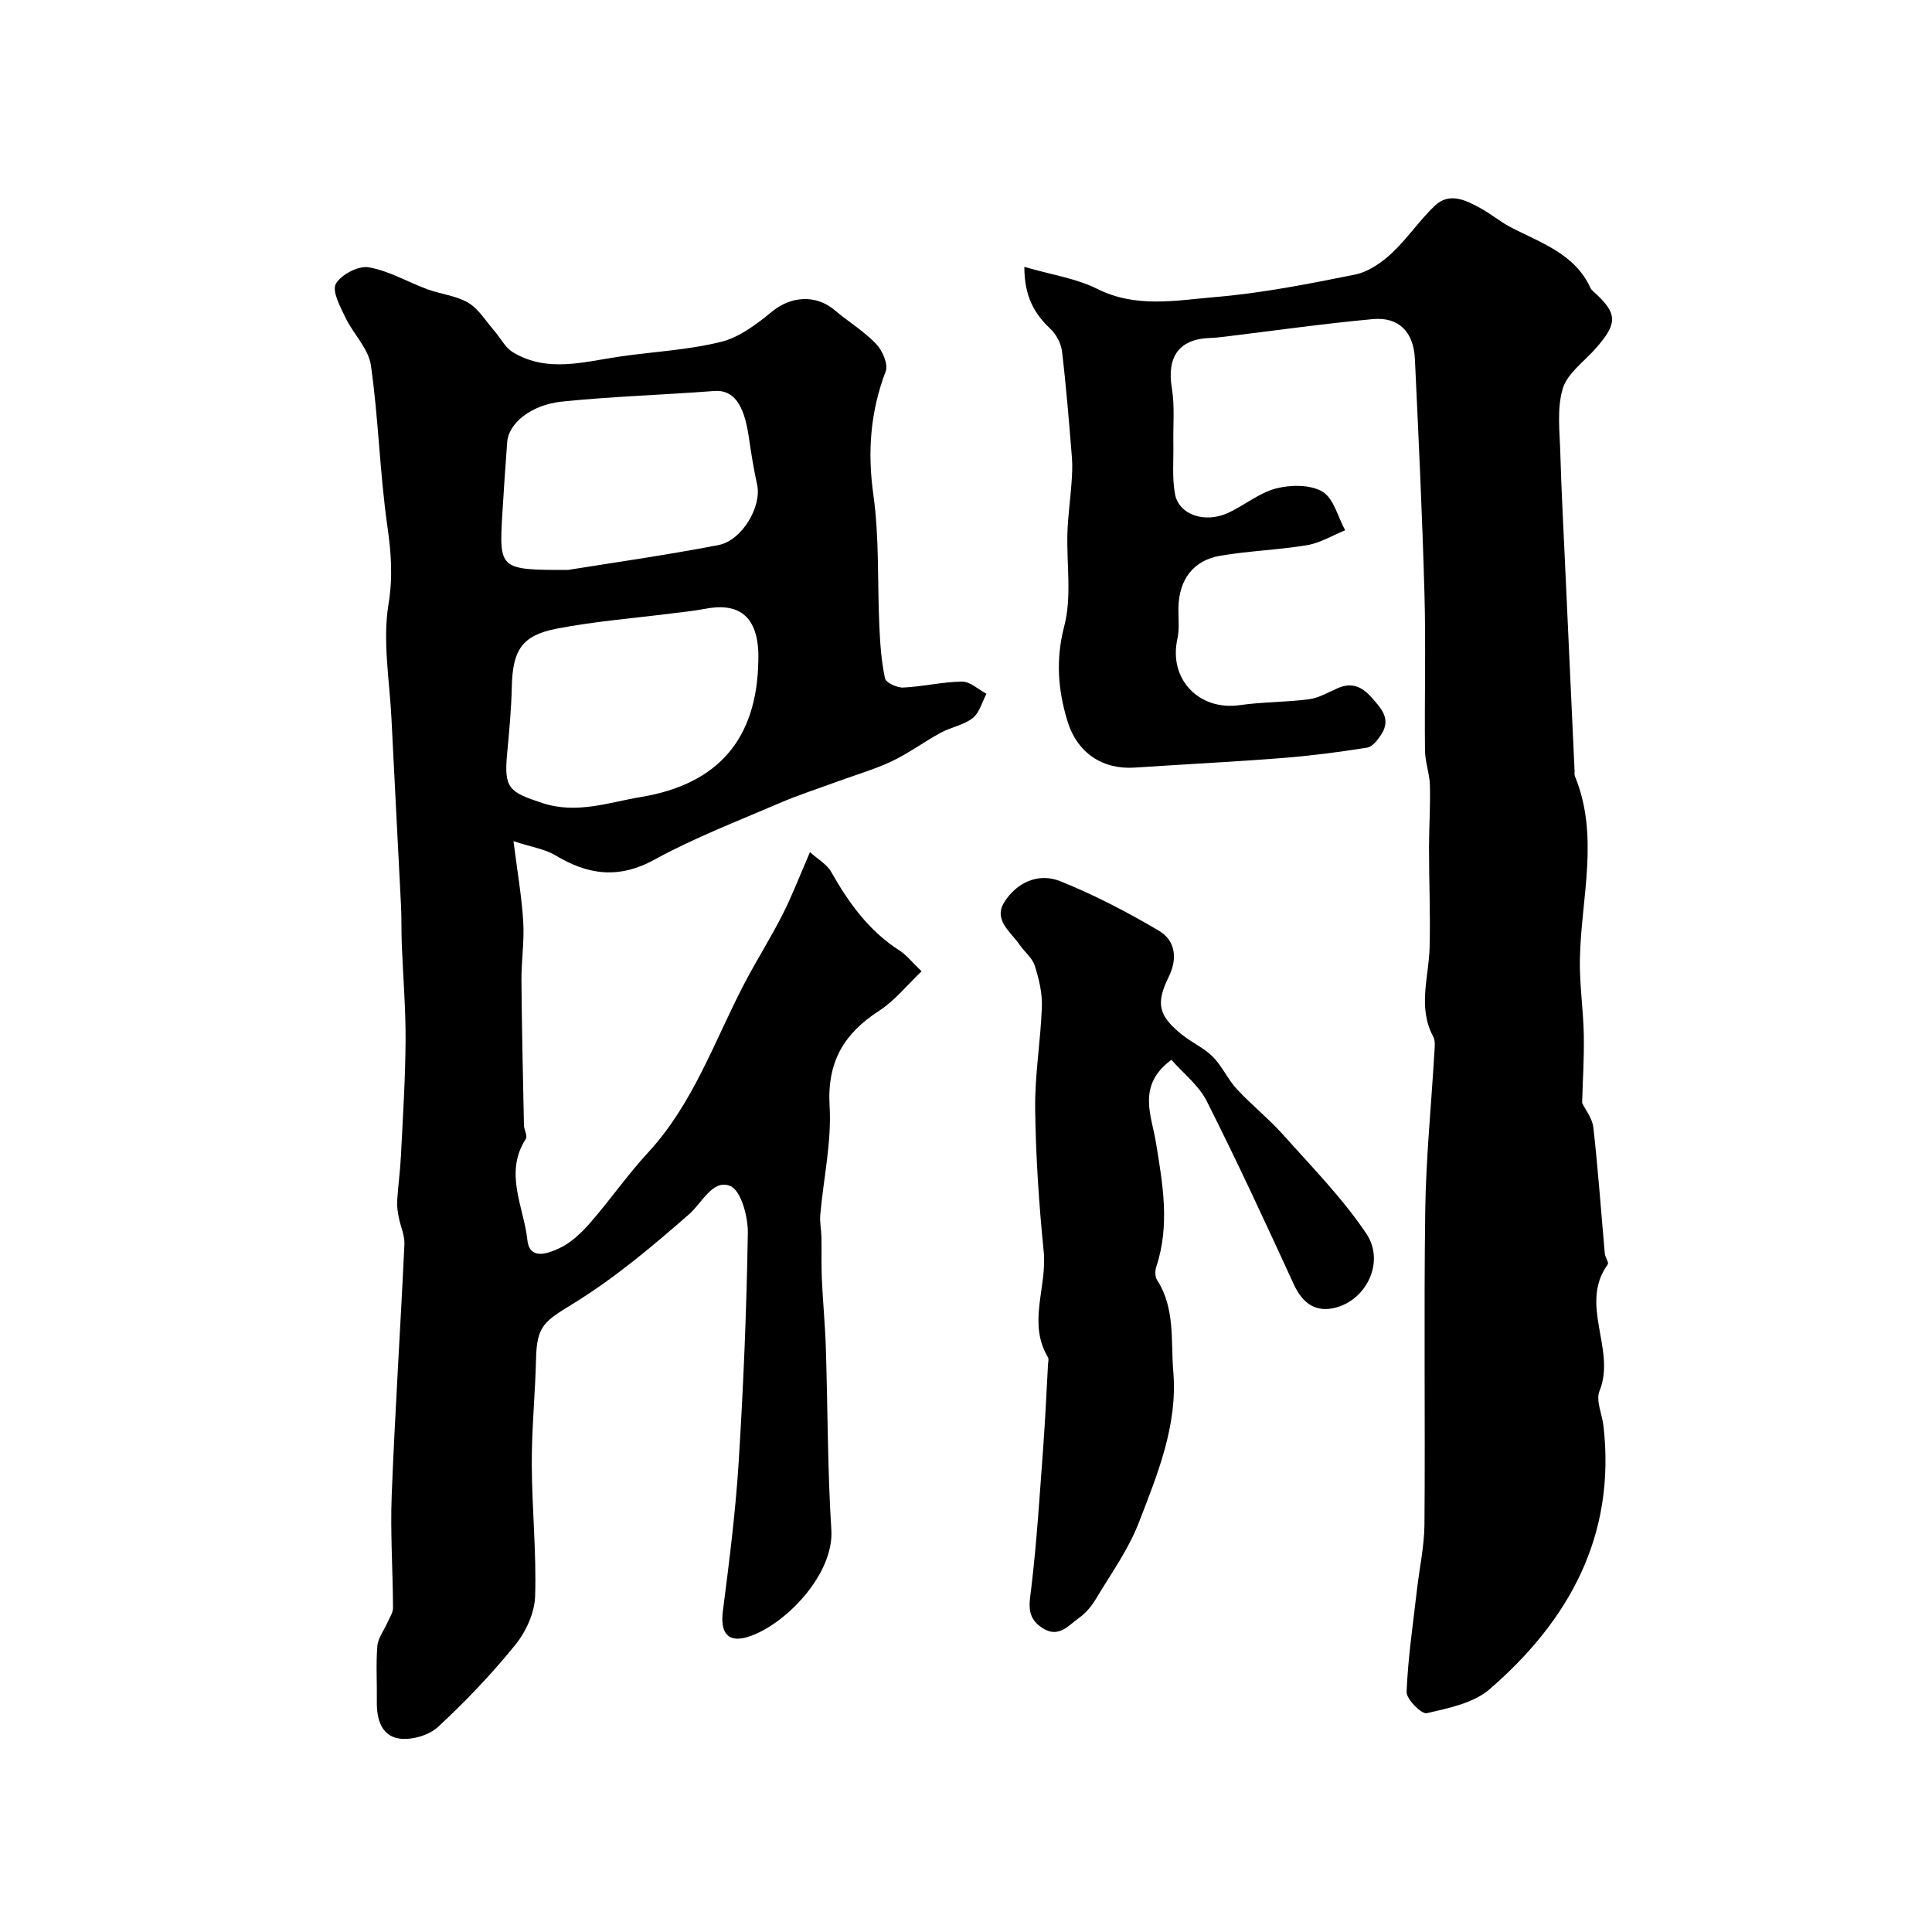
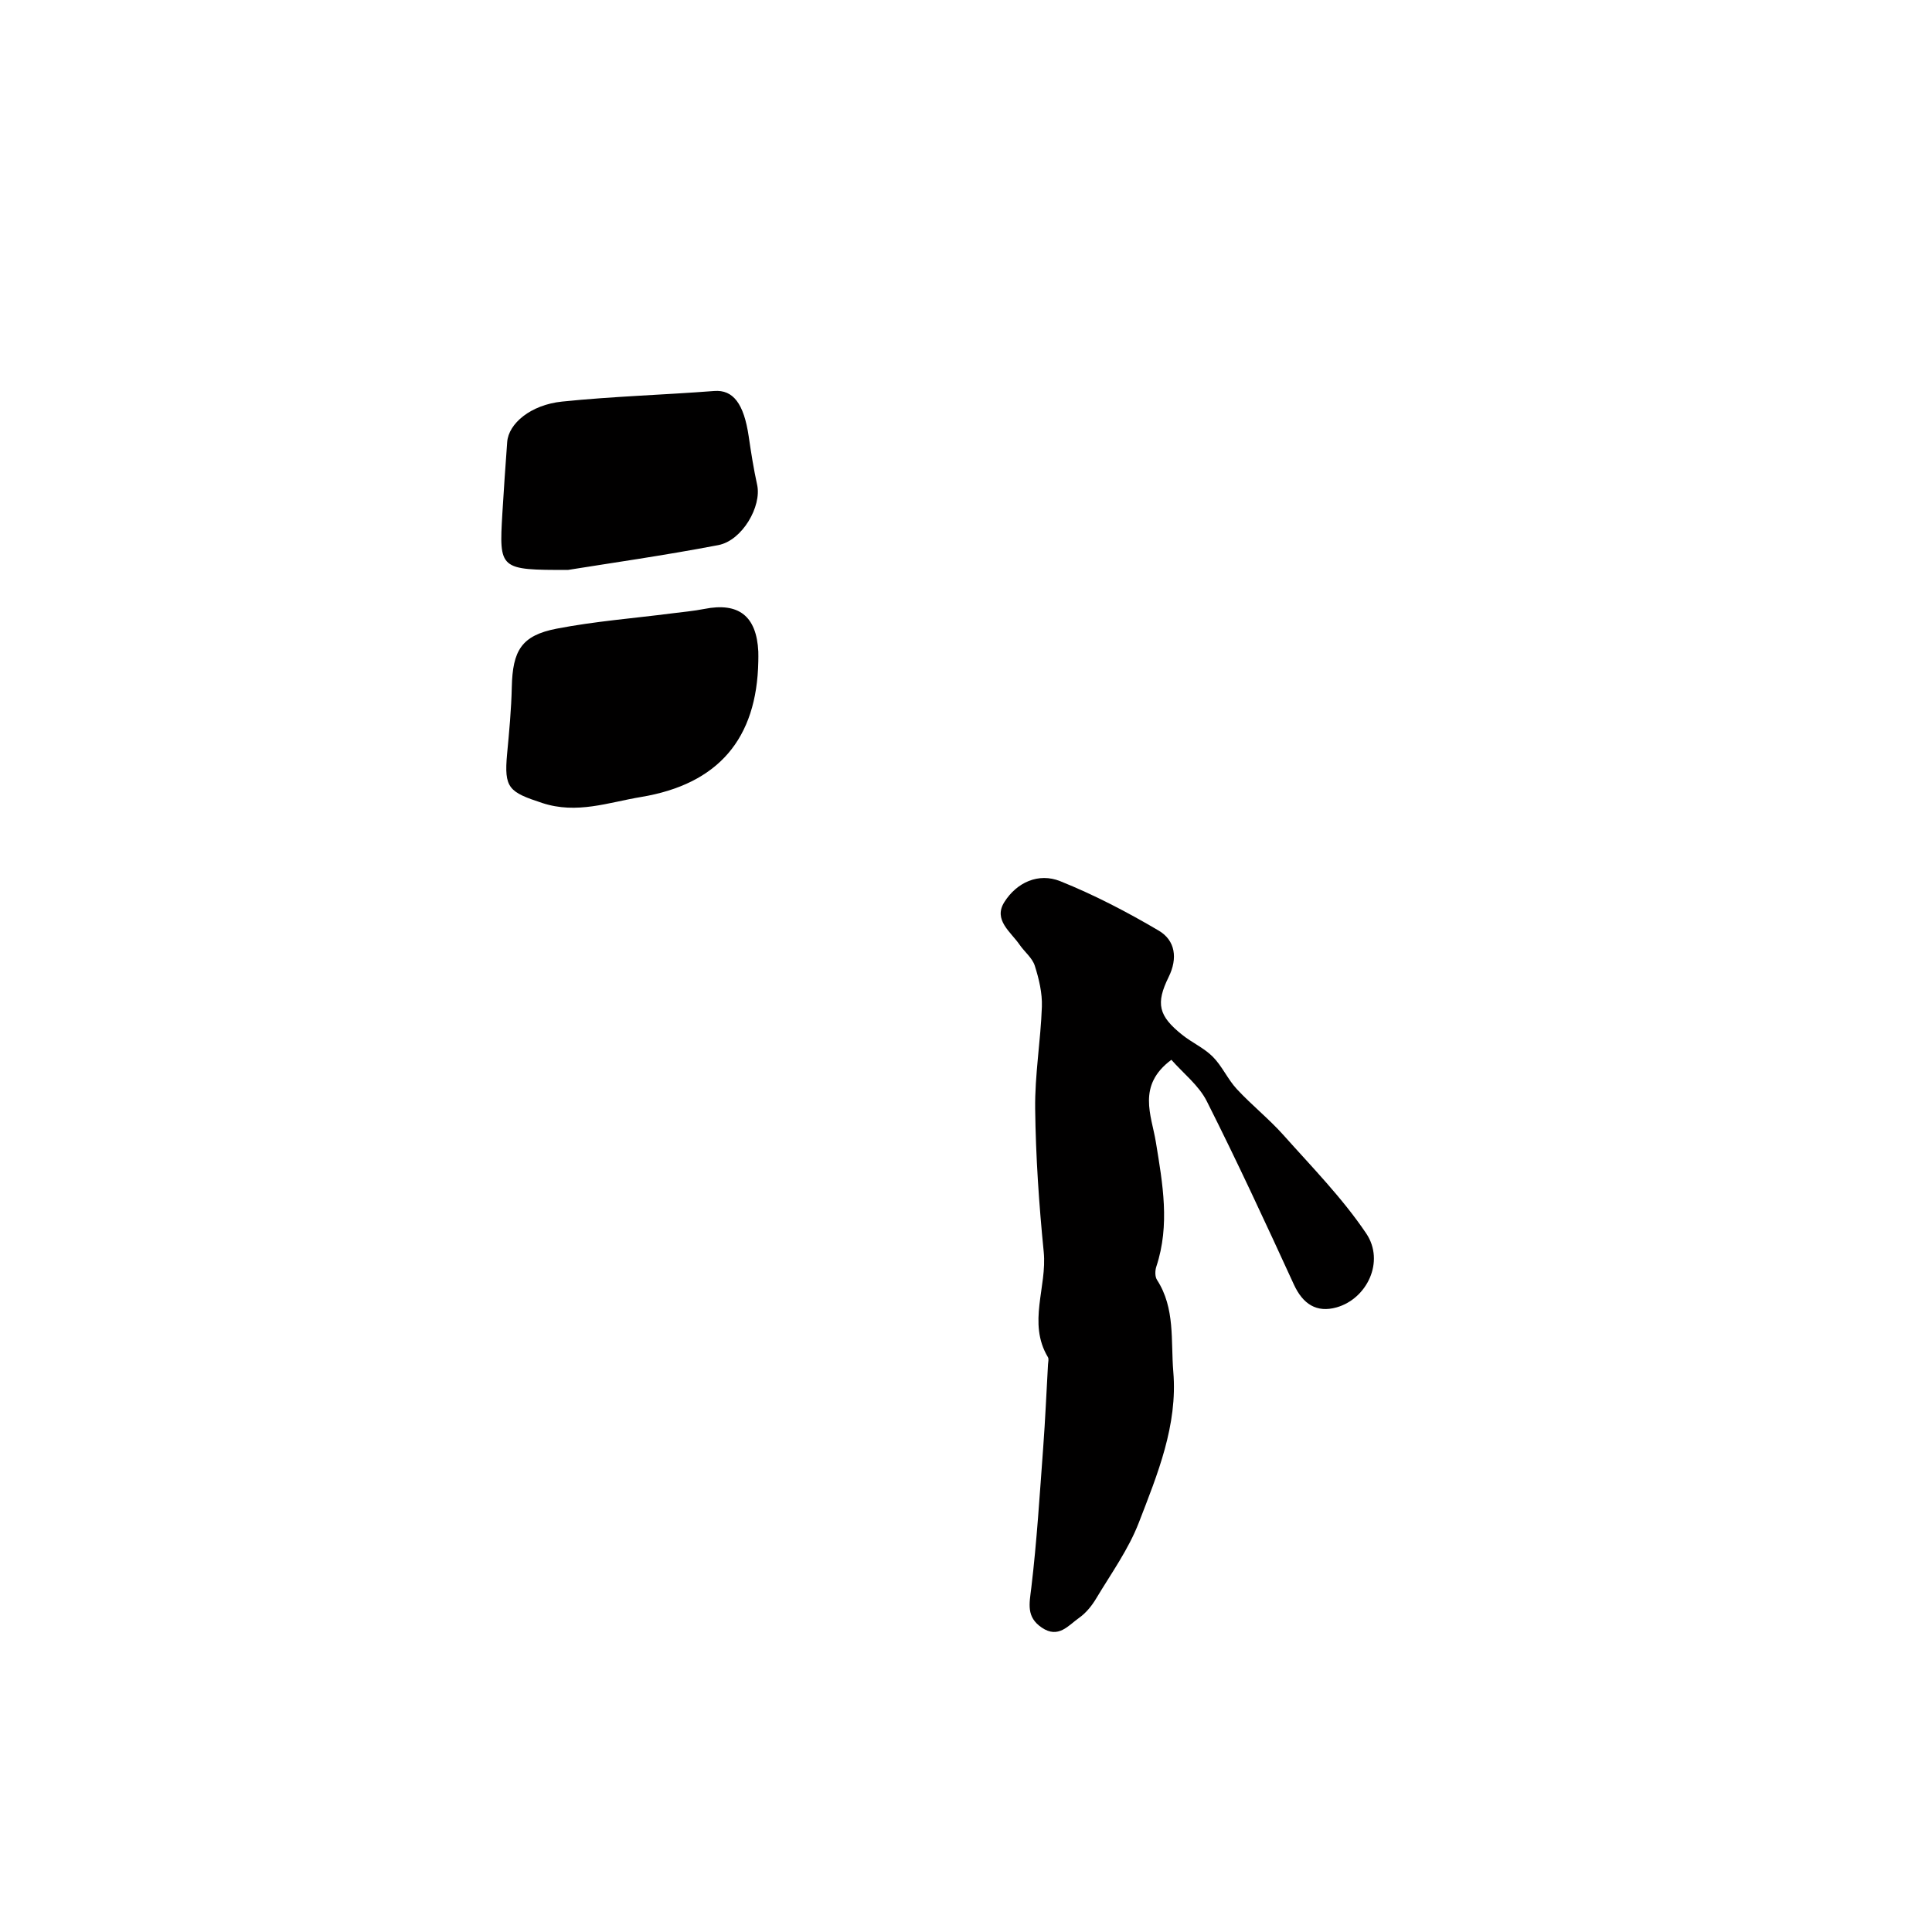
<svg xmlns="http://www.w3.org/2000/svg" enable-background="new 0 0 400 400" viewBox="0 0 400 400">
  <g fill="#010000">
-     <path d="m106.31 174.15c.8 6.35 1.71 11.5 2.02 16.67.25 4.03-.4 8.1-.37 12.16.08 10 .31 20 .52 29.99.02.96.78 2.21.39 2.81-4.57 7.08-.43 14.05.32 20.97.46 4.29 4.38 2.71 6.52 1.73 2.45-1.12 4.63-3.18 6.44-5.26 4.15-4.74 7.75-9.97 12.02-14.59 9.32-10.09 13.67-22.92 19.82-34.76 2.54-4.89 5.51-9.57 8.01-14.48 1.98-3.89 3.54-7.99 5.7-12.97 1.65 1.5 3.49 2.52 4.38 4.08 3.64 6.44 7.85 12.28 14.22 16.34 1.37.88 2.42 2.26 4.5 4.26-3.03 2.88-5.55 6.08-8.78 8.17-7.31 4.72-10.8 10.6-10.26 19.72.44 7.43-1.27 14.99-1.93 22.5-.14 1.54.21 3.11.24 4.67.06 2.85-.05 5.71.08 8.56.21 4.76.68 9.52.83 14.28.4 12.59.35 25.21 1.14 37.78.56 9.05-9.29 19.39-16.92 22.01-4.41 1.51-6.13-.61-5.54-5.21 1.32-10.23 2.62-20.49 3.27-30.78.99-15.83 1.65-31.7 1.9-47.56.05-3.37-1.43-8.81-3.65-9.7-3.62-1.46-5.76 3.45-8.54 5.88-7.49 6.55-15.2 13.05-23.62 18.26-6.27 3.88-7.88 4.64-8.04 11.68-.17 7.27-.91 14.53-.88 21.79.03 9.12.98 18.26.69 27.36-.11 3.42-1.9 7.32-4.11 10.05-4.89 6.03-10.29 11.71-15.99 16.98-1.88 1.74-5.46 2.78-8.01 2.41-3.73-.53-4.72-4.07-4.66-7.67.06-3.83-.21-7.68.11-11.49.14-1.68 1.39-3.26 2.11-4.91.43-.98 1.14-1.99 1.13-2.98-.03-7.8-.58-15.61-.27-23.39.68-17.3 1.82-34.59 2.63-51.89.09-1.86-.83-3.76-1.19-5.66-.21-1.1-.38-2.25-.31-3.36.19-3.11.63-6.2.78-9.3.4-7.95.91-15.9.96-23.86.04-6.69-.53-13.38-.79-20.06-.1-2.66-.02-5.33-.16-7.99-.64-12.86-1.34-25.72-1.97-38.58-.39-7.94-1.87-16.08-.61-23.76.93-5.67.54-10.63-.24-16.11-1.58-11.04-1.83-22.27-3.41-33.31-.5-3.47-3.67-6.51-5.28-9.9-1.07-2.23-2.82-5.46-1.98-6.96 1.07-1.91 4.66-3.79 6.79-3.43 4.2.71 8.1 3.06 12.19 4.56 2.78 1.02 5.94 1.31 8.43 2.78 2.15 1.27 3.6 3.74 5.32 5.71 1.34 1.53 2.33 3.59 3.98 4.57 7.18 4.29 14.75 1.91 22.23.84 6.96-1 14.06-1.34 20.84-3.03 3.82-.95 7.39-3.69 10.55-6.27 3.92-3.22 9.08-3.58 12.98-.26 2.8 2.38 6.03 4.32 8.54 6.95 1.31 1.37 2.56 4.22 1.99 5.7-3.17 8.35-3.8 16.63-2.55 25.54 1.26 8.97.82 18.17 1.24 27.26.17 3.6.41 7.25 1.17 10.75.2.91 2.49 1.97 3.77 1.91 4.08-.19 8.13-1.19 12.2-1.23 1.67-.01 3.36 1.63 5.04 2.52-.92 1.72-1.45 3.93-2.85 5.03-1.85 1.45-4.48 1.87-6.61 3.03-3.43 1.86-6.61 4.23-10.12 5.9-3.56 1.69-7.4 2.79-11.12 4.15-4.07 1.5-8.21 2.83-12.19 4.54-8.68 3.74-17.57 7.15-25.83 11.68-7.45 4.08-13.83 3.18-20.62-.94-2.15-1.25-4.82-1.64-8.59-2.88zm50.69-37.25c0-.67.03-1.33 0-2-.36-7.35-4.06-10.24-11.16-8.83-2.24.44-4.53.64-6.79.93-7.94 1.02-15.96 1.64-23.81 3.16-7.28 1.41-9.11 4.52-9.28 12.13-.1 4.6-.54 9.2-.97 13.79-.66 7.12.37 7.9 7.27 10.17 7.18 2.36 13.69-.12 20.45-1.24 16.01-2.66 24-12.04 24.29-28.11zm-39.42-18.9c8.68-1.4 19.96-3 31.13-5.14 4.98-.95 9.02-8.05 8.05-12.47-.73-3.32-1.26-6.69-1.75-10.05-1-6.77-3.22-9.69-7.14-9.39-10.49.81-21.02 1.11-31.48 2.19-6.54.67-11.1 4.56-11.38 8.37-.36 4.92-.71 9.84-1 14.76-.69 11.66-.61 11.73 13.57 11.73z" />
-     <path d="m212.08 55.25c5.58 1.63 10.7 2.36 15.09 4.56 8.06 4.04 16.35 2.37 24.45 1.69 9.71-.81 19.35-2.73 28.92-4.65 2.71-.55 5.43-2.42 7.52-4.35 3.25-3.01 5.76-6.8 8.96-9.87 3.02-2.89 6.38-1.23 9.41.42 2.16 1.17 4.07 2.79 6.24 3.94 6.25 3.29 13.33 5.45 16.62 12.63.13.29.39.54.64.76 5.01 4.5 5.06 6.54.41 11.8-2.4 2.71-5.86 5.14-6.8 8.31-1.23 4.15-.61 8.9-.49 13.39.2 7.43.62 14.86.95 22.29.66 14.5 1.34 29 2 43.49.02.33-.07.7.05.99 5.14 12.51 1.3 25.24 1.05 37.89-.1 5.25.71 10.51.81 15.77.09 4.66-.22 9.34-.35 14.04.65 1.37 2.12 3.17 2.33 5.11.98 8.67 1.59 17.39 2.37 26.08.07.78.89 1.85.6 2.25-6.03 8.35 1.81 17.59-1.7 26.2-.8 1.97.54 4.79.82 7.22 2.6 22.7-7.09 40.27-23.59 54.54-3.33 2.88-8.48 3.9-12.99 4.95-1.07.25-4.24-2.91-4.18-4.41.28-7.02 1.33-14.02 2.13-21.02.52-4.56 1.53-9.1 1.57-13.66.17-21.66-.14-43.32.16-64.97.15-10.87 1.25-21.72 1.88-32.58.07-1.15.27-2.51-.23-3.44-3.24-6.06-.92-12.24-.75-18.4.19-6.85-.12-13.71-.12-20.57 0-4.34.3-8.69.19-13.02-.06-2.42-.99-4.83-1.02-7.25-.12-10.83.19-21.66-.11-32.48-.45-16.2-1.22-32.39-1.98-48.58-.27-5.62-3.33-8.74-8.71-8.25-10.26.94-20.48 2.4-30.71 3.64-.98.12-1.97.23-2.95.26-6.46.2-9.03 3.88-7.95 10.4.62 3.73.24 7.62.31 11.44.07 3.51-.29 7.11.35 10.52.8 4.24 6.15 6.06 10.92 3.89 3.41-1.55 6.46-4.18 9.99-5.09 3.02-.78 7.1-.83 9.61.66 2.33 1.39 3.19 5.23 4.7 8-2.62 1.06-5.16 2.62-7.89 3.08-5.96 1-12.06 1.17-18.02 2.2-5.61.97-8.51 5.01-8.61 10.78-.03 2.16.24 4.4-.22 6.47-1.83 8.28 4.46 14.88 12.94 13.67 4.74-.68 9.58-.59 14.32-1.22 2.03-.27 3.97-1.42 5.9-2.27 2.88-1.28 5.02-.39 7.01 1.86 2.03 2.29 4.16 4.48 2.04 7.72-.72 1.1-1.82 2.54-2.92 2.71-5.82.93-11.67 1.69-17.55 2.15-10.18.8-20.37 1.3-30.56 1.98-6.65.45-11.92-3.01-13.94-9.64-1.97-6.46-2.46-12.75-.65-19.69 1.59-6.09.44-12.89.65-19.37.11-3.34.59-6.66.83-9.99.13-1.82.25-3.67.1-5.48-.59-7.34-1.18-14.68-2.05-21.99-.2-1.65-1.18-3.52-2.39-4.66-3.38-3.18-5.42-6.81-5.41-12.85z" />
+     <path d="m106.31 174.15zm50.69-37.25c0-.67.03-1.33 0-2-.36-7.35-4.06-10.24-11.16-8.83-2.24.44-4.53.64-6.79.93-7.94 1.02-15.96 1.64-23.81 3.16-7.28 1.41-9.11 4.52-9.28 12.13-.1 4.6-.54 9.2-.97 13.79-.66 7.12.37 7.9 7.27 10.17 7.18 2.36 13.69-.12 20.45-1.24 16.01-2.66 24-12.04 24.29-28.11zm-39.42-18.9c8.68-1.4 19.96-3 31.13-5.14 4.98-.95 9.02-8.05 8.05-12.47-.73-3.32-1.26-6.69-1.75-10.05-1-6.77-3.22-9.69-7.14-9.39-10.49.81-21.02 1.11-31.48 2.19-6.54.67-11.1 4.56-11.38 8.37-.36 4.92-.71 9.84-1 14.76-.69 11.66-.61 11.73 13.57 11.73z" />
    <path d="m242.52 219.42c-7.19 5.33-4.11 11.5-3.21 17.04 1.41 8.63 2.95 17.14.1 25.76-.28.83-.31 2.08.13 2.76 3.81 5.88 2.84 12.63 3.38 19.03.93 11.09-3.28 21.23-7.14 31.24-2.14 5.54-5.73 10.53-8.81 15.67-.91 1.53-2.13 3.04-3.57 4.05-2.23 1.57-4.26 4.35-7.71 2.01-3.26-2.21-2.57-4.94-2.17-8.25 1.15-9.63 1.74-19.32 2.46-28.99.43-5.75.67-11.51 1-17.27.03-.5.2-1.12-.02-1.48-4.26-7.11-.14-14.54-.87-21.82-.98-9.82-1.65-19.71-1.77-29.58-.09-7.04 1.14-14.09 1.39-21.15.1-2.82-.6-5.77-1.47-8.5-.51-1.61-2.12-2.86-3.14-4.34-1.84-2.68-5.49-5.13-3.17-8.82 2.56-4.08 7.08-6.15 11.58-4.34 7.04 2.83 13.86 6.38 20.4 10.24 3.44 2.03 3.95 5.73 2.05 9.59-2.72 5.52-2.1 8.06 2.79 11.97 2.03 1.63 4.54 2.73 6.35 4.55 1.93 1.94 3.08 4.65 4.95 6.67 3.07 3.32 6.66 6.17 9.67 9.54 5.91 6.63 12.21 13.05 17.14 20.37 3.91 5.81.15 13.54-6.14 15.31-4.12 1.16-6.97-.67-8.84-4.74-5.84-12.73-11.73-25.45-18.03-37.95-1.65-3.28-4.87-5.77-7.33-8.57z" />
  </g>
</svg>